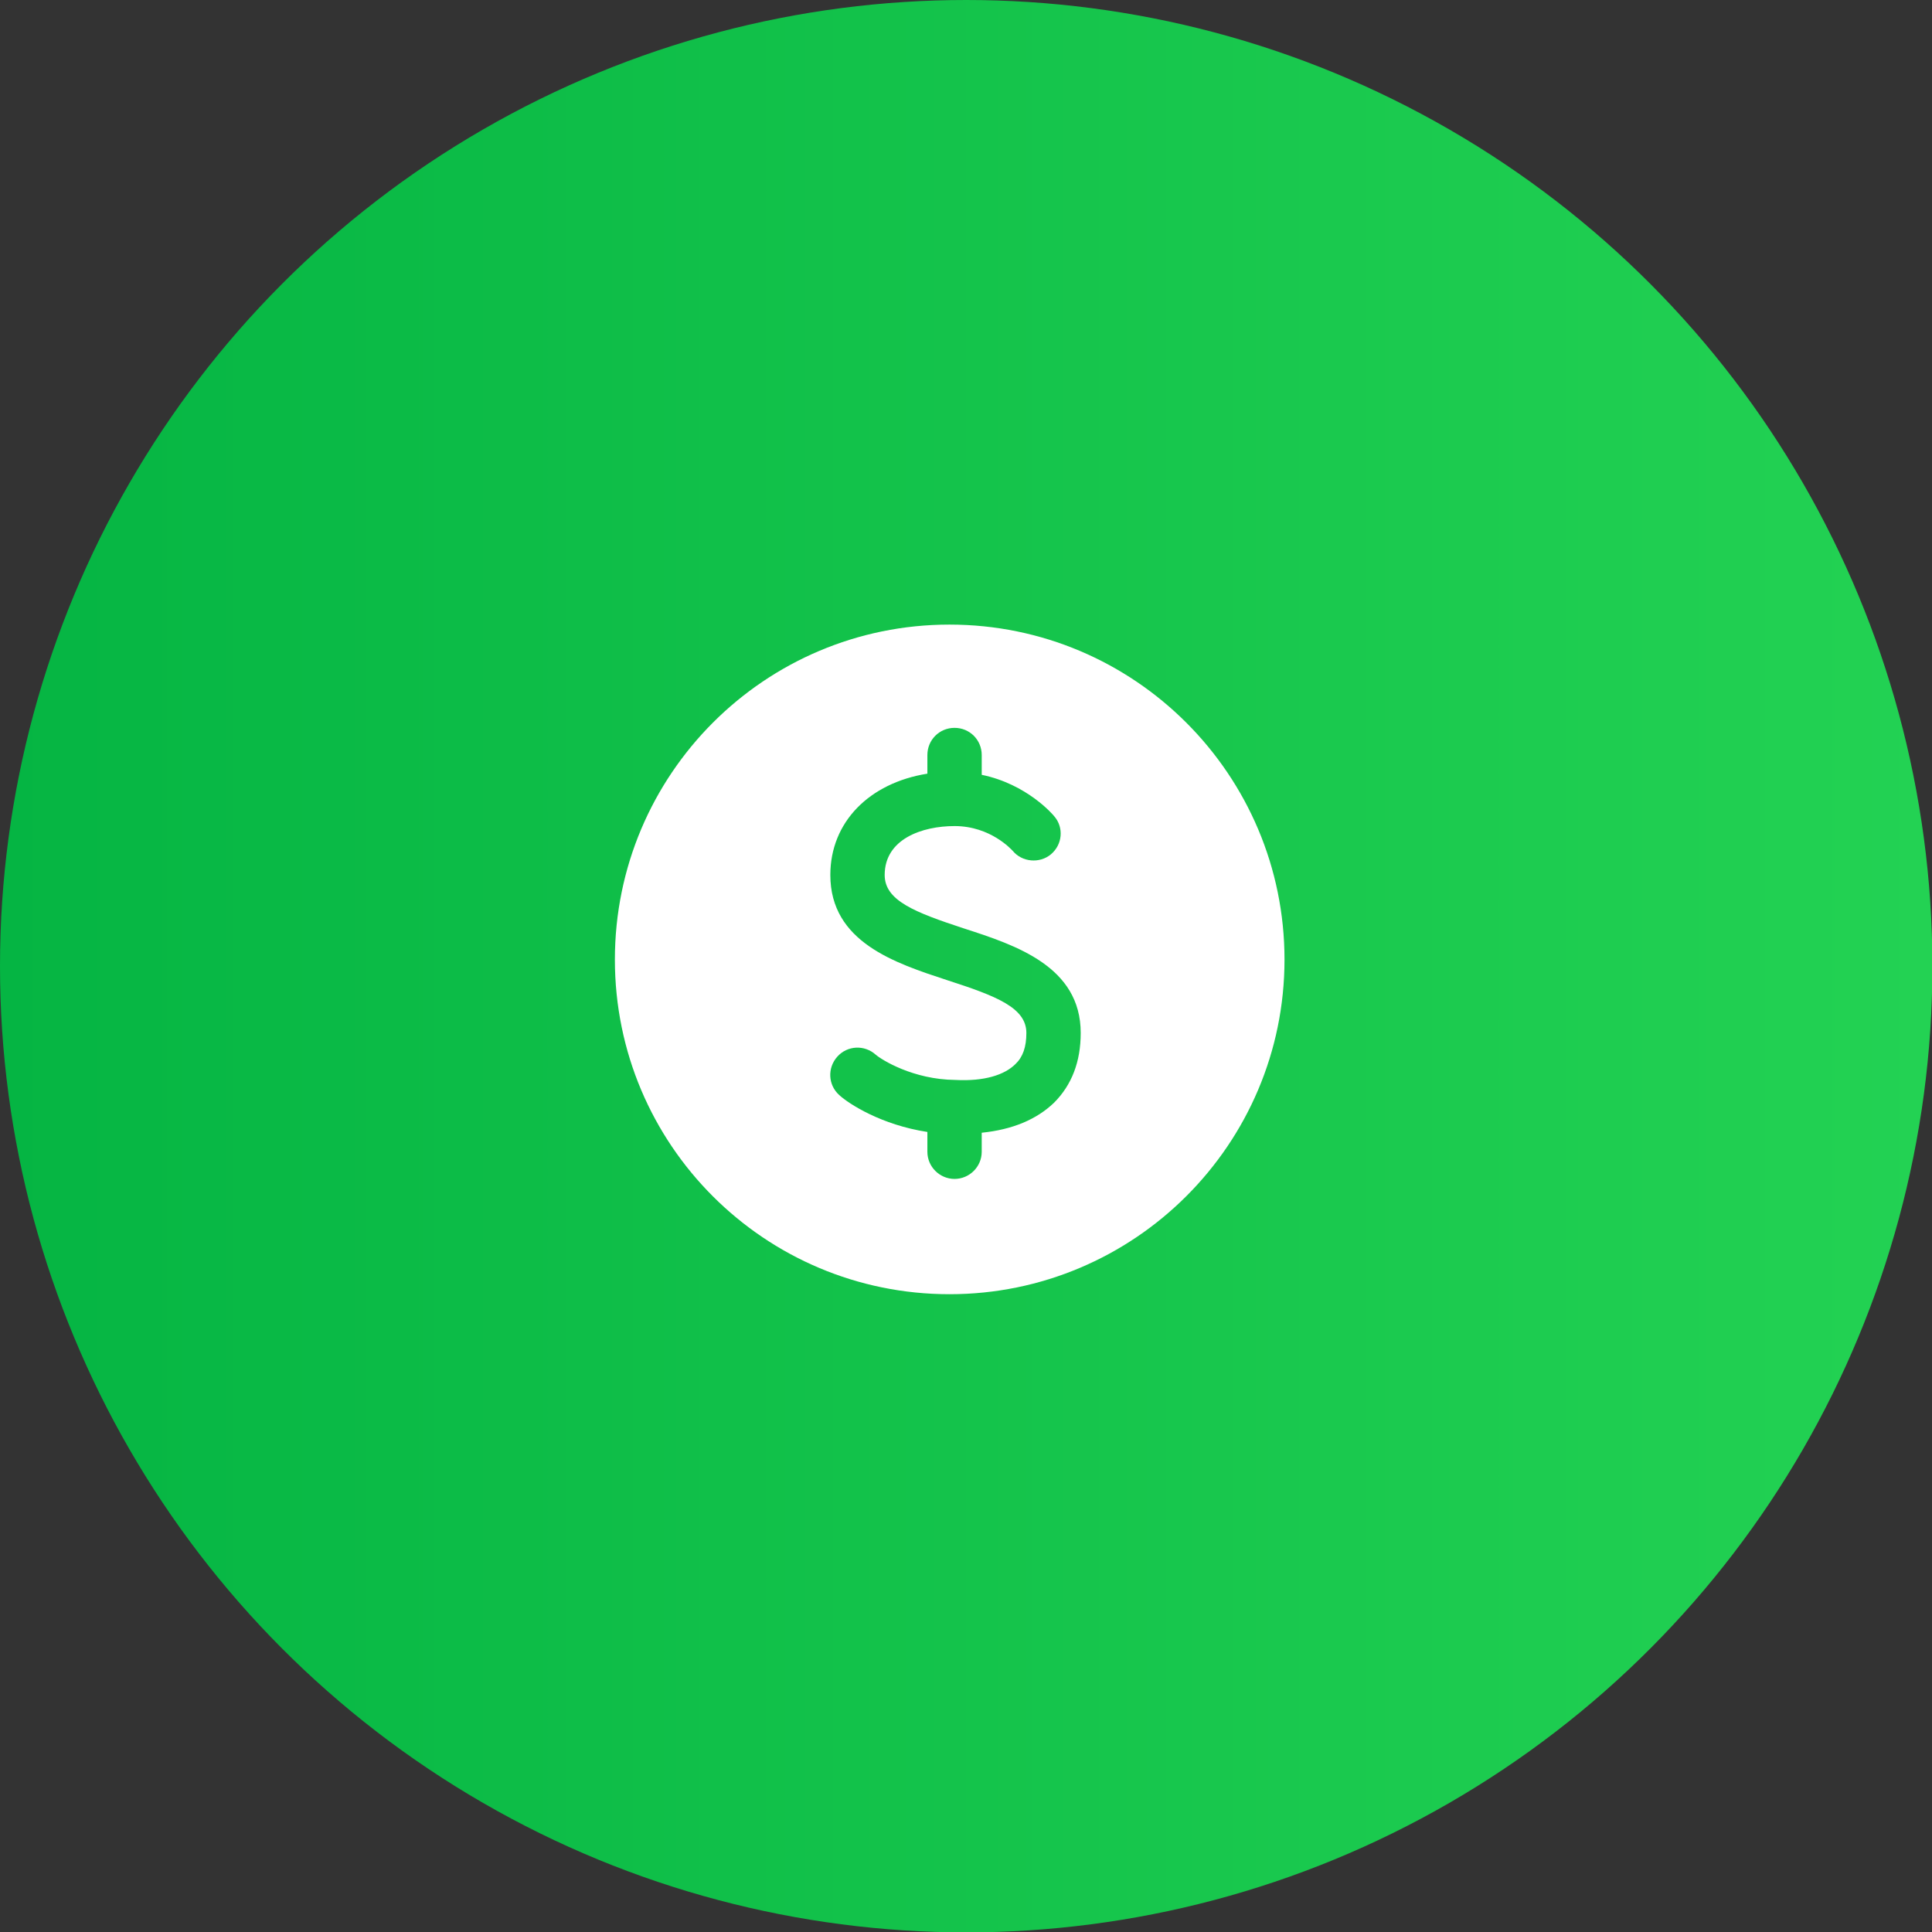
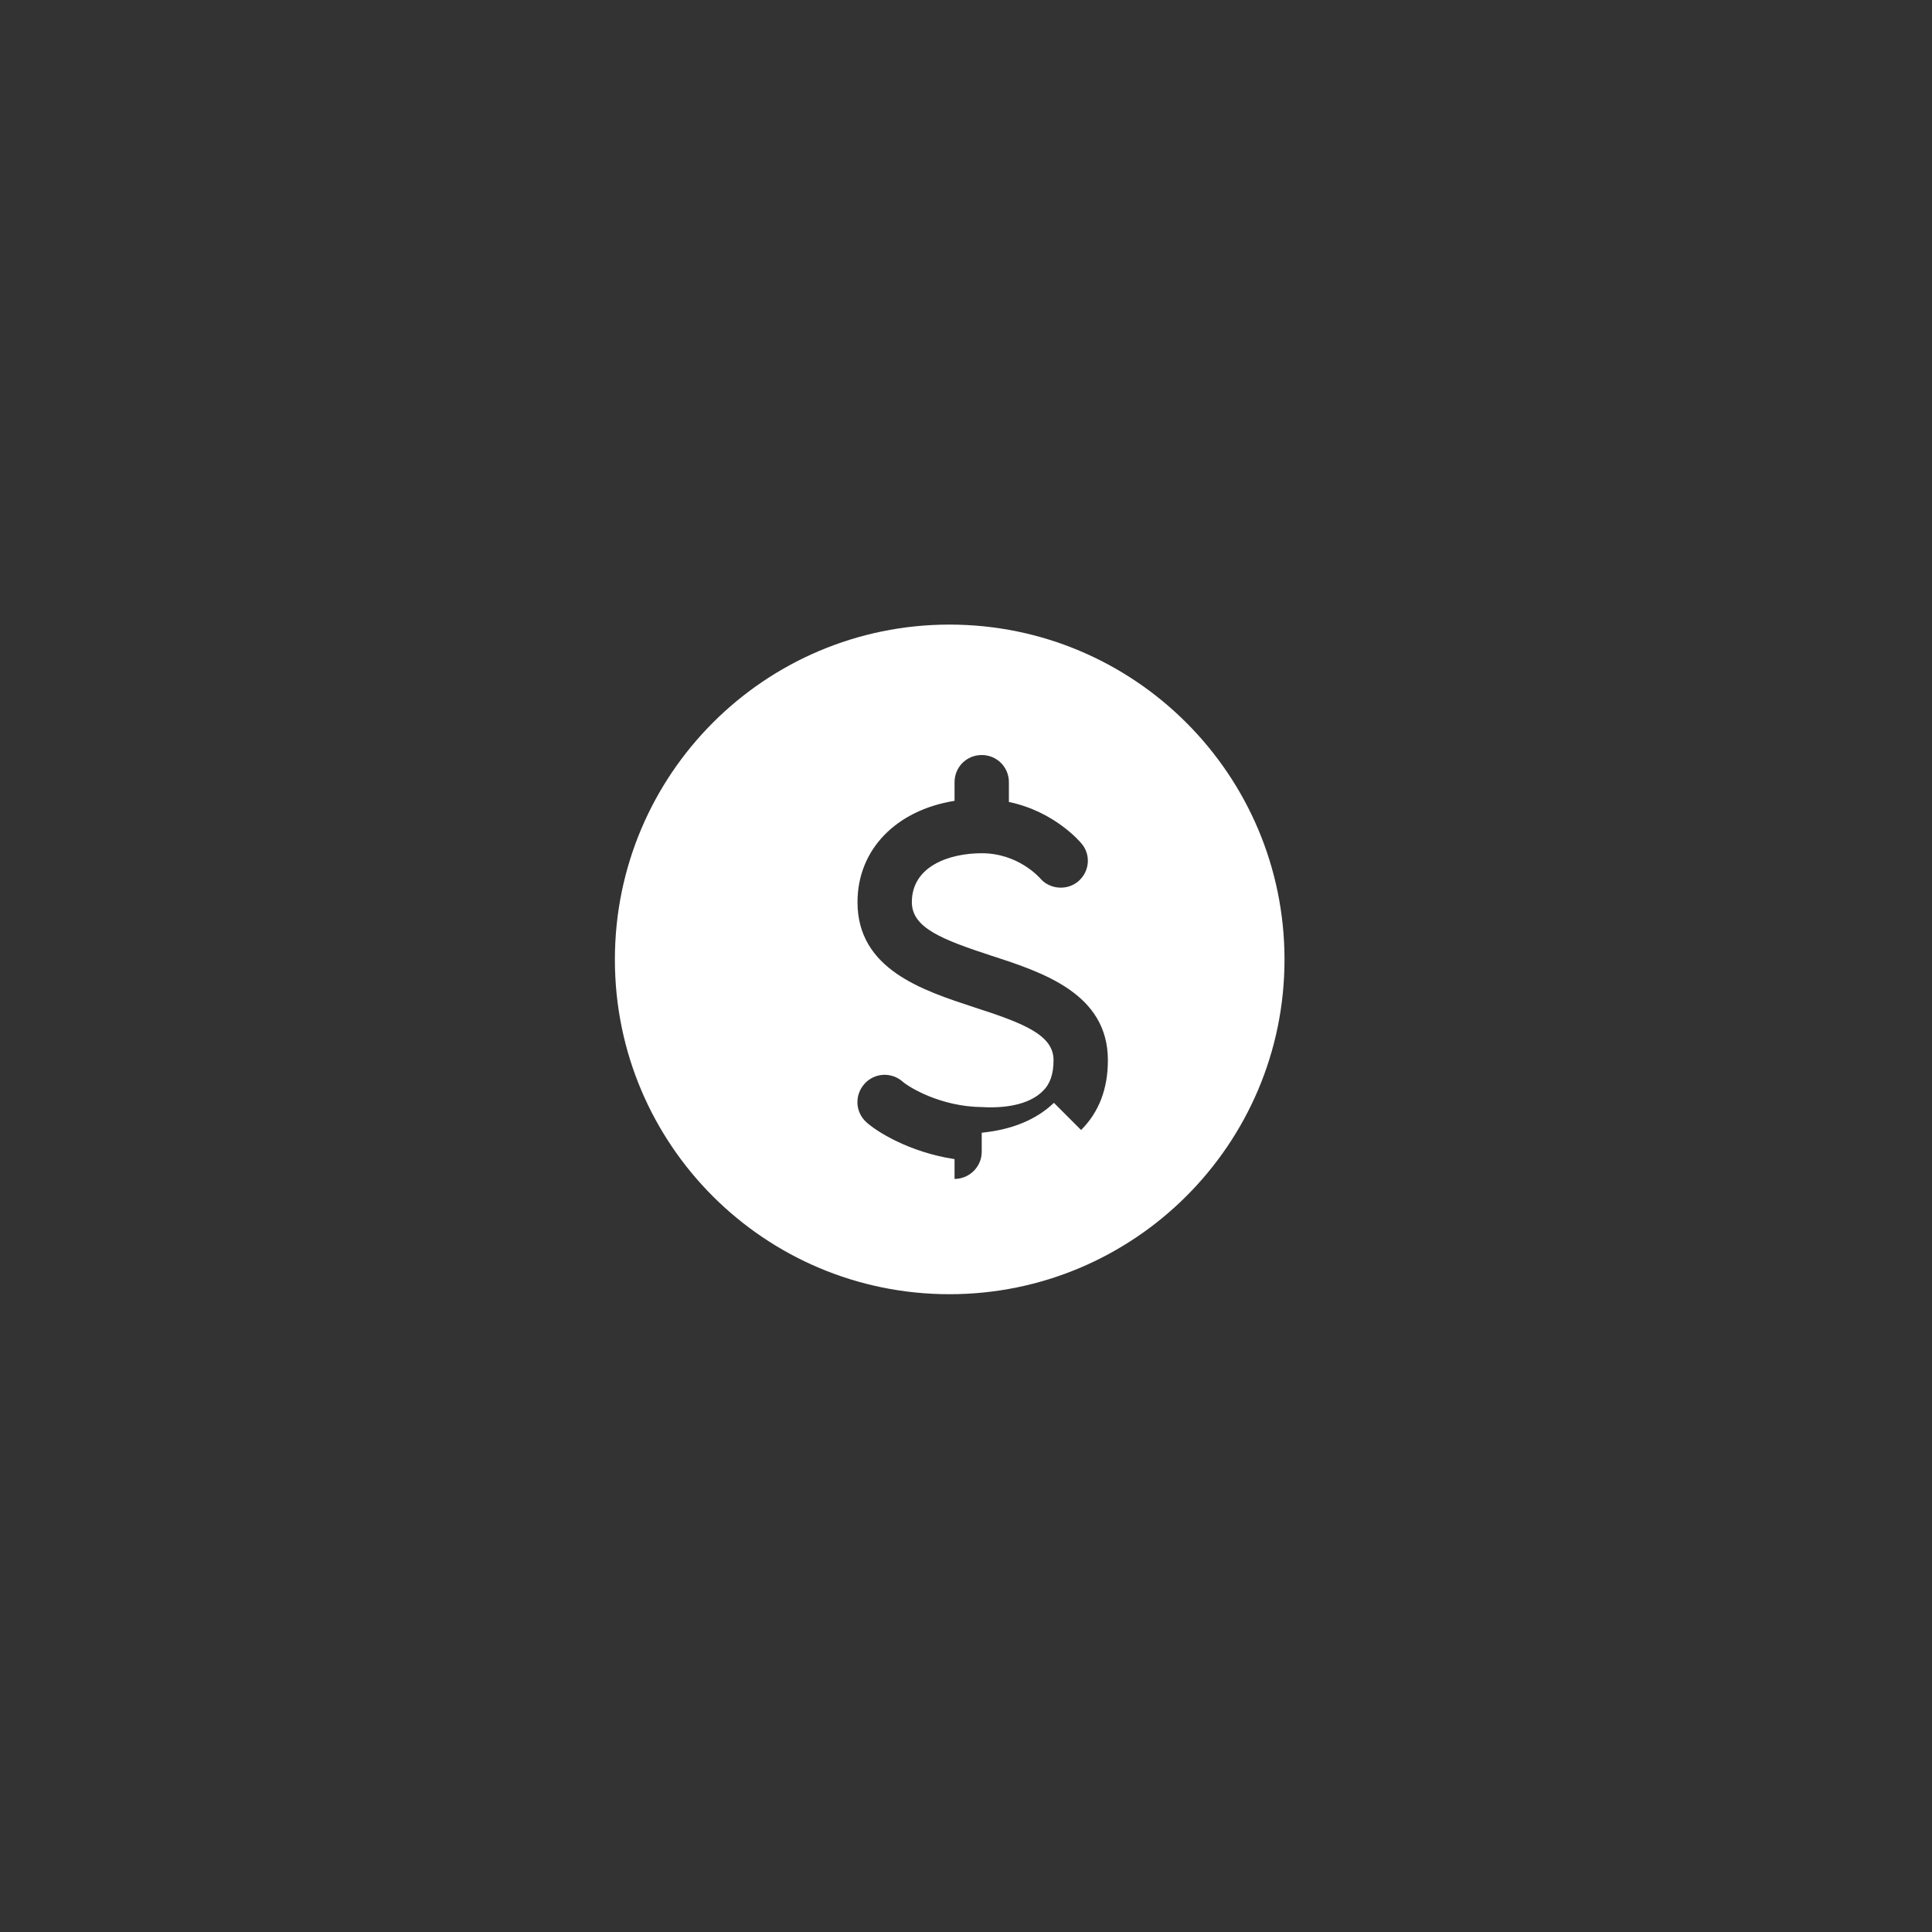
<svg xmlns="http://www.w3.org/2000/svg" id="Warstwa_2" data-name="Warstwa 2" viewBox="0 0 49.77 49.77">
  <rect x="0" y="0" width="49.77" height="49.77" fill="#333333" stroke="none" />
  <defs>
    <style>
      .cls-1 {
        fill: url(#Gradient_bez_nazwy_6);
      }

      .cls-2 {
        fill: #fff;
      }
    </style>
    <linearGradient id="Gradient_bez_nazwy_6" data-name="Gradient bez nazwy 6" x1="0" y1="24.89" x2="49.77" y2="24.89" gradientUnits="userSpaceOnUse">
      <stop offset="0" stop-color="#05b543" />
      <stop offset="1" stop-color="#23d253" />
    </linearGradient>
  </defs>
  <g id="Warstwa_1-2" data-name="Warstwa 1">
    <g id="kantor">
-       <circle class="cls-1" cx="24.89" cy="24.89" r="24.89" />
-       <path class="cls-2" d="M24.46,16.09c-4.76,0-8.62,3.86-8.62,8.63s3.86,8.62,8.62,8.62,8.63-3.86,8.63-8.62-3.86-8.63-8.63-8.63ZM27.15,28.41c-.45.43-1.07.69-1.86.77v.49c0,.39-.32.7-.7.7s-.7-.31-.7-.7v-.51c-1.18-.18-2.02-.72-2.27-.95-.29-.26-.31-.7-.05-.99.26-.29.7-.31.99-.05.15.13.96.64,2.05.65.75.04,1.27-.13,1.55-.41.19-.18.28-.44.28-.8,0-.65-.77-.95-2.04-1.36-1.34-.44-3.01-.98-3.01-2.71,0-1.36,1-2.37,2.5-2.61v-.48c0-.39.31-.7.7-.7s.7.31.7.7v.51c1.17.24,1.84,1.03,1.87,1.07.25.29.21.73-.09.98-.29.24-.74.2-.98-.09-.03-.03-.57-.64-1.5-.64-.83,0-1.8.33-1.8,1.26,0,.66.77.96,2.05,1.38,1.33.43,3,.98,3,2.69,0,.74-.23,1.34-.69,1.8Z" />
+       <path class="cls-2" d="M24.46,16.09c-4.76,0-8.62,3.86-8.62,8.63s3.86,8.62,8.62,8.62,8.63-3.86,8.63-8.62-3.86-8.63-8.63-8.63ZM27.15,28.41c-.45.43-1.07.69-1.86.77v.49c0,.39-.32.7-.7.7v-.51c-1.18-.18-2.02-.72-2.27-.95-.29-.26-.31-.7-.05-.99.26-.29.7-.31.99-.05.15.13.96.64,2.05.65.75.04,1.27-.13,1.55-.41.19-.18.28-.44.28-.8,0-.65-.77-.95-2.04-1.36-1.34-.44-3.01-.98-3.01-2.71,0-1.36,1-2.37,2.5-2.61v-.48c0-.39.31-.7.7-.7s.7.31.7.7v.51c1.17.24,1.84,1.03,1.87,1.07.25.29.21.73-.09.98-.29.24-.74.2-.98-.09-.03-.03-.57-.64-1.5-.64-.83,0-1.8.33-1.8,1.26,0,.66.77.96,2.05,1.38,1.33.43,3,.98,3,2.69,0,.74-.23,1.34-.69,1.8Z" />
    </g>
  </g>
</svg>